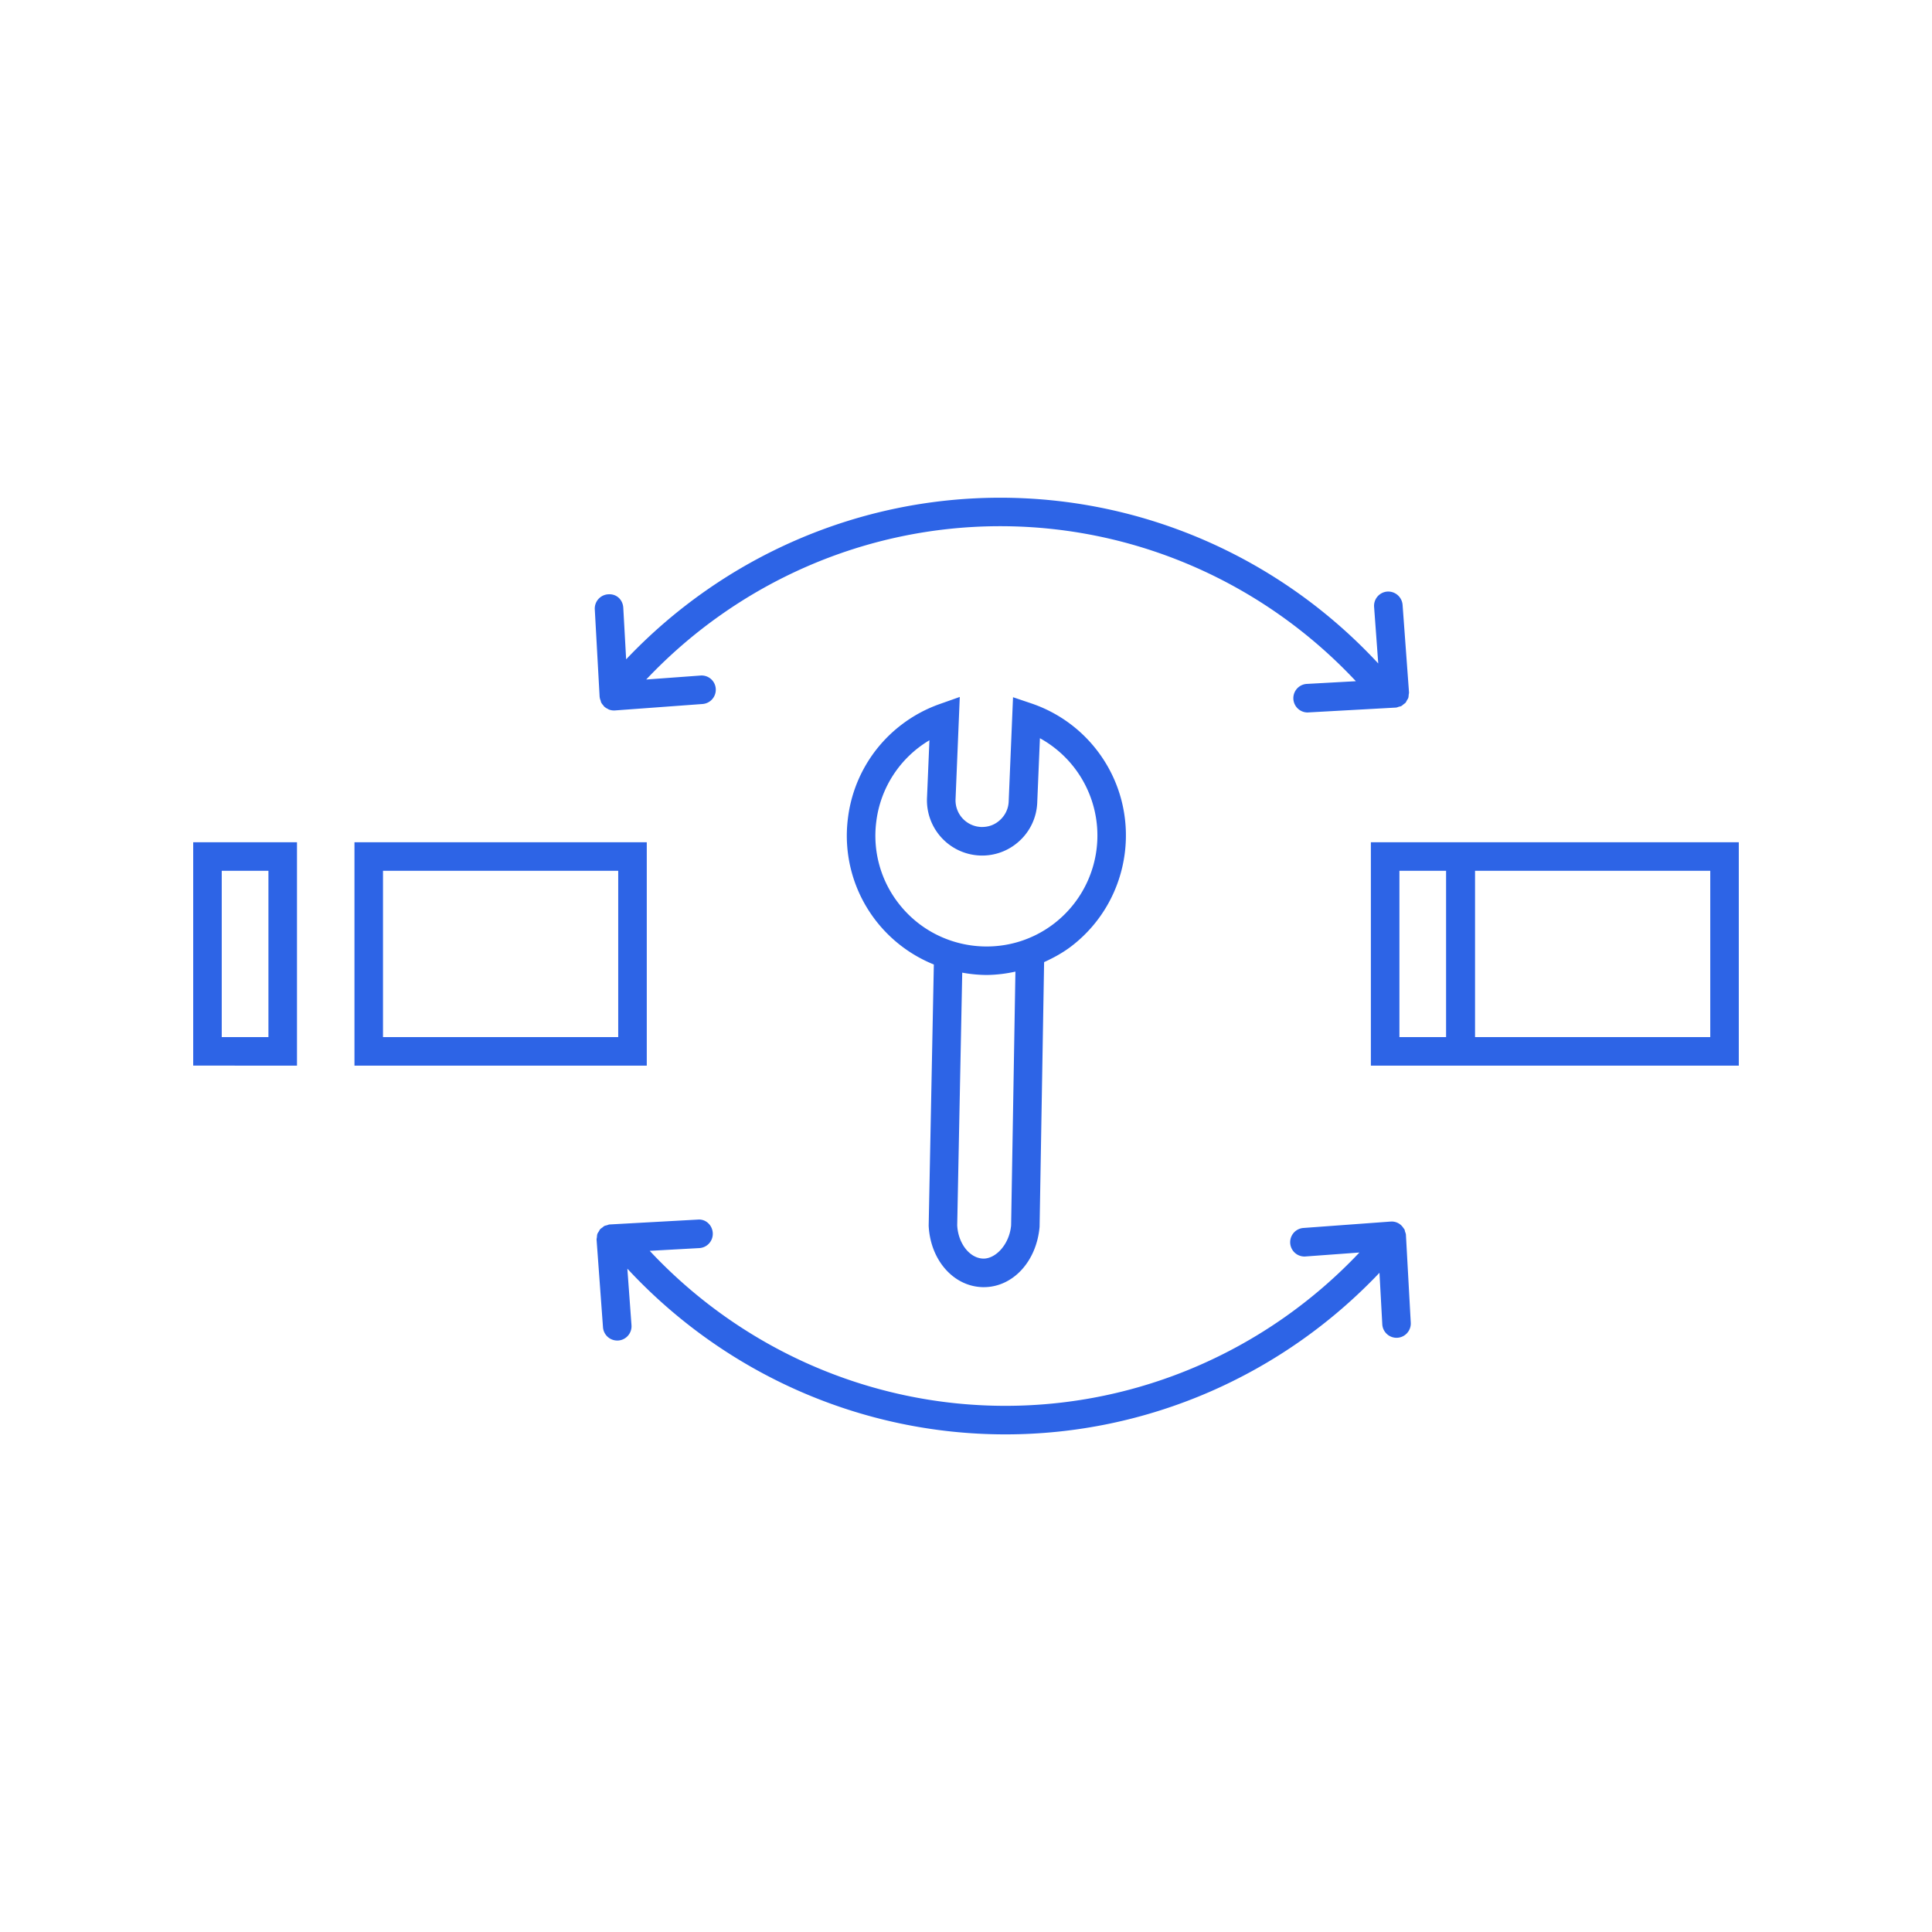
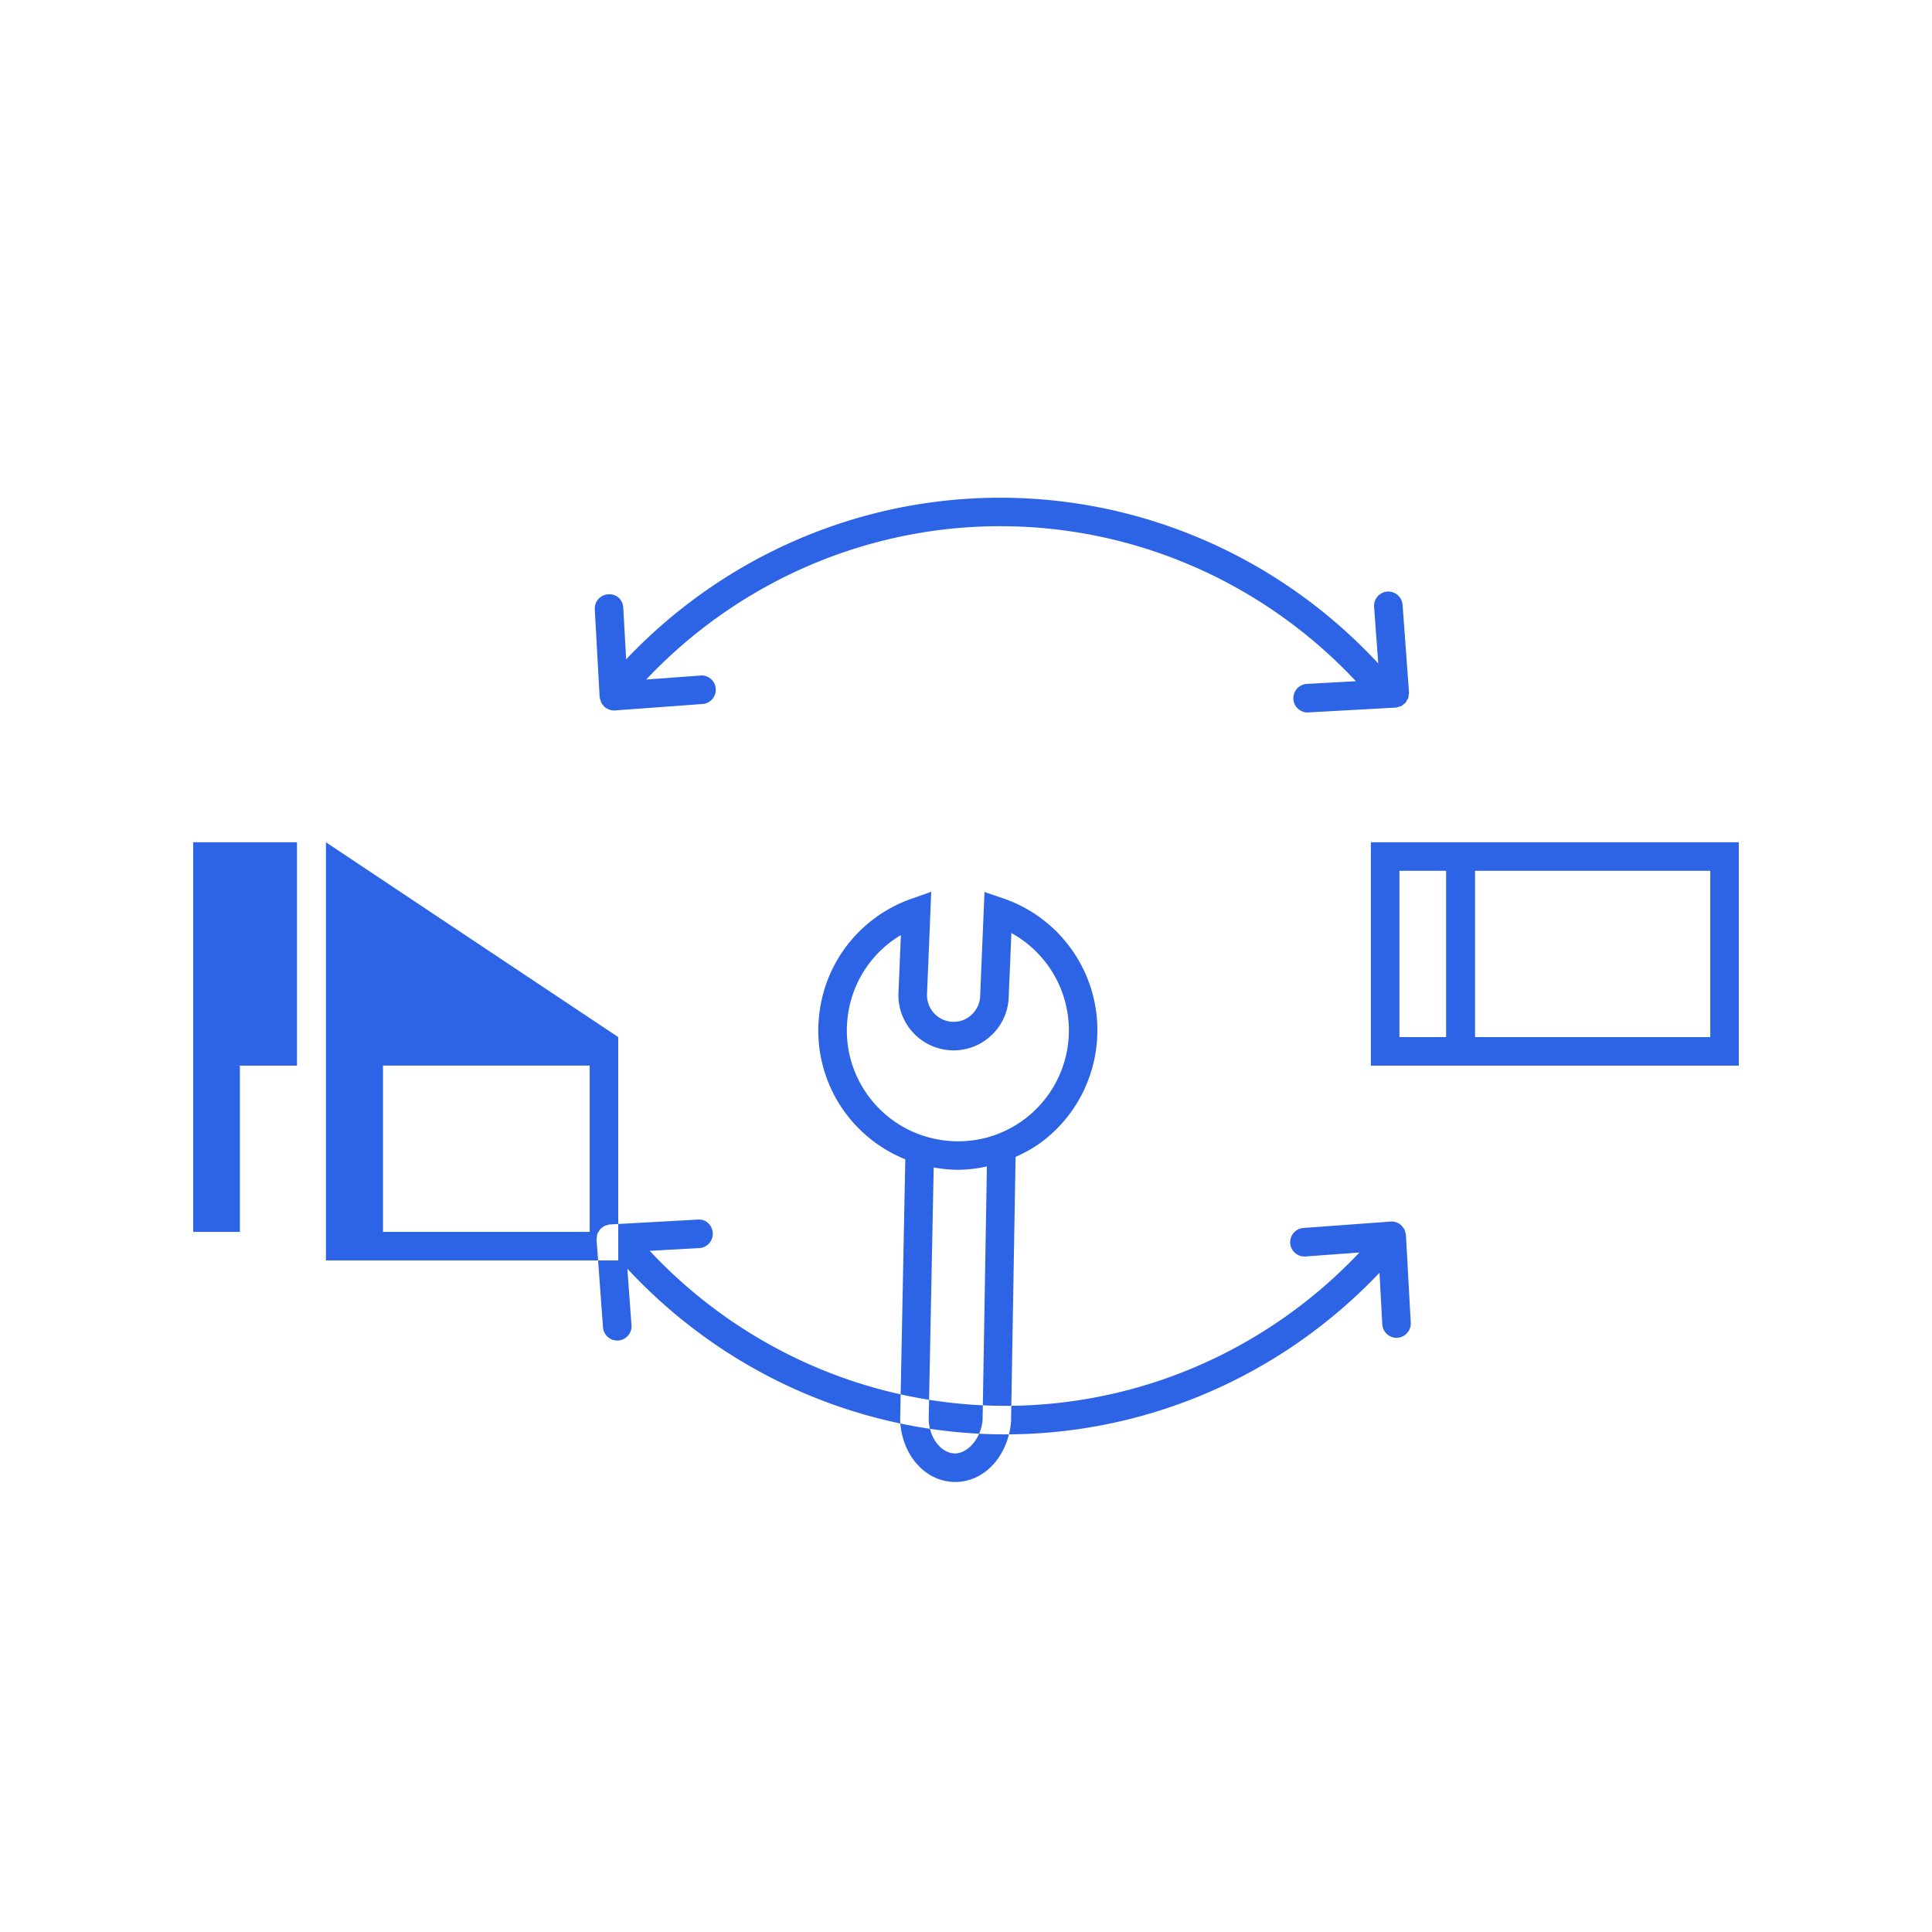
<svg xmlns="http://www.w3.org/2000/svg" xml:space="preserve" style="fill-rule:evenodd;clip-rule:evenodd;stroke-linejoin:round;stroke-miterlimit:2" viewBox="0 0 100 100">
-   <path d="m31.042 36.079-.004.005-.001-.004-.251-4.541a.74.74 0 0 1 .697-.778c.439-.032.755.29.778.696l.148 2.67c5.036-5.313 12.008-8.365 19.361-8.365 7.453 0 14.518 3.132 19.568 8.579l-.215-2.93a.74.74 0 0 1 .682-.791.747.747 0 0 1 .792.682l.333 4.533-.001.009.001.004c.002.037-.011.069-.015.105-.006.061-.006.123-.026.179-.015.042-.044.076-.066.115-.024.044-.043.091-.076.129-.027.031-.066.051-.098.077-.041.033-.078.071-.126.095-.038.018-.082.022-.122.034-.051.016-.098.039-.153.043h-.014l-4.541.251-.04.001a.74.74 0 0 1-.04-1.476l2.567-.142c-4.767-5.094-11.406-8.023-18.409-8.023-6.962 0-13.562 2.897-18.323 7.936l2.807-.206a.733.733 0 0 1 .792.682.74.74 0 0 1-.682.791l-4.533.333h-.014l-.04.001a.7.7 0 0 1-.275-.054c-.013-.005-.022-.016-.035-.022a.8.8 0 0 1-.195-.125c-.018-.017-.028-.041-.045-.06a.7.7 0 0 1-.115-.159c-.012-.025-.013-.055-.022-.082-.021-.059-.045-.117-.05-.183zm41.728 27.84.001.005.25 4.541a.74.74 0 0 1-.697.778l-.04.001a.74.74 0 0 1-.737-.698l-.146-2.667c-5.037 5.312-12.009 8.364-19.362 8.364-7.451 0-14.515-3.132-19.567-8.577l.214 2.928a.74.74 0 0 1-.684.791l-.055.001a.74.74 0 0 1-.736-.685l-.332-4.533.001-.009-.001-.004c-.002-.039.012-.074.016-.112.006-.058.006-.118.025-.172.016-.049.049-.089.076-.133.023-.037.037-.078.066-.11.034-.039.08-.065.122-.096.035-.026.064-.058.102-.077s.082-.023.123-.035c.052-.015.098-.039.154-.043l.009.001.004-.001 4.539-.251c.417-.04.756.29.778.697a.74.74 0 0 1-.697.778l-2.567.142c4.768 5.094 11.408 8.023 18.409 8.023 6.963 0 13.564-2.897 18.325-7.936l-2.808.206-.056.001a.74.74 0 0 1-.054-1.476l4.535-.333.009.001.005-.001a.71.71 0 0 1 .644.331c.018.027.042.047.056.076.017.035.02.076.032.114.017.053.041.103.045.161zm-1.814-20.324H90v11.562H70.956zm3.893 10.084v-8.607h-2.415v8.607zm1.499-8.607v8.607h12.175v-8.607zM10 55.156V43.594h5.372v11.562zm1.477-10.084v8.607h2.417v-8.607zm22-1.477v11.562h-15.13V43.595zm-1.478 10.084v-8.607H19.824v8.607zm18.872 12.944c-1.516-.032-2.721-1.401-2.803-3.186l.267-13.515a7.2 7.2 0 0 1-2.988-2.253 7.17 7.17 0 0 1-1.456-5.334 7.17 7.17 0 0 1 2.741-4.801 7.2 7.2 0 0 1 2.016-1.096l1.03-.364-.219 5.297a1.38 1.38 0 0 0 1.319 1.433c.391.011.716-.114.987-.364.272-.251.43-.589.444-.954l.225-5.398.932.315a7.2 7.2 0 0 1 3.402 2.419c2.438 3.149 1.861 7.695-1.287 10.135-.453.35-.939.615-1.438.842l-.234 13.703c-.161 1.811-1.396 3.121-2.889 3.121zm-4.355-19.858c1.942 2.503 5.558 2.965 8.061 1.024a5.75 5.75 0 0 0-.751-9.579l-.139 3.338a2.84 2.84 0 0 1-.921 1.98 2.84 2.84 0 0 1-2.049.753 2.86 2.86 0 0 1-2.736-2.97l.126-2.995a5.706 5.706 0 0 0-2.75 4.205 5.7 5.7 0 0 0 1.159 4.244m5.819 16.659.223-13.134a7.2 7.2 0 0 1-1.491.175 7.3 7.3 0 0 1-1.262-.121l-.26 13.072c.044.934.64 1.715 1.356 1.729.643.006 1.346-.741 1.434-1.721" style="fill:#2d64e6" />
+   <path d="m31.042 36.079-.004.005-.001-.004-.251-4.541a.74.74 0 0 1 .697-.778c.439-.032.755.29.778.696l.148 2.67c5.036-5.313 12.008-8.365 19.361-8.365 7.453 0 14.518 3.132 19.568 8.579l-.215-2.93a.74.74 0 0 1 .682-.791.747.747 0 0 1 .792.682l.333 4.533-.001.009.001.004c.002.037-.011.069-.015.105-.006.061-.006.123-.026.179-.015.042-.044.076-.066.115-.024.044-.043.091-.076.129-.027.031-.066.051-.098.077-.041.033-.078.071-.126.095-.038.018-.082.022-.122.034-.051.016-.098.039-.153.043h-.014l-4.541.251-.04.001a.74.74 0 0 1-.04-1.476l2.567-.142c-4.767-5.094-11.406-8.023-18.409-8.023-6.962 0-13.562 2.897-18.323 7.936l2.807-.206a.733.733 0 0 1 .792.682.74.74 0 0 1-.682.791l-4.533.333h-.014l-.04.001a.7.7 0 0 1-.275-.054c-.013-.005-.022-.016-.035-.022a.8.8 0 0 1-.195-.125c-.018-.017-.028-.041-.045-.06a.7.7 0 0 1-.115-.159c-.012-.025-.013-.055-.022-.082-.021-.059-.045-.117-.05-.183zm41.728 27.84.001.005.25 4.541a.74.74 0 0 1-.697.778l-.04.001a.74.74 0 0 1-.737-.698l-.146-2.667c-5.037 5.312-12.009 8.364-19.362 8.364-7.451 0-14.515-3.132-19.567-8.577l.214 2.928a.74.74 0 0 1-.684.791l-.055.001a.74.74 0 0 1-.736-.685l-.332-4.533.001-.009-.001-.004c-.002-.039.012-.074.016-.112.006-.058.006-.118.025-.172.016-.049.049-.089.076-.133.023-.037.037-.078.066-.11.034-.039.08-.065.122-.096.035-.026.064-.058.102-.077s.082-.023.123-.035c.052-.015.098-.039.154-.043l.009.001.004-.001 4.539-.251c.417-.04.756.29.778.697a.74.74 0 0 1-.697.778l-2.567.142c4.768 5.094 11.408 8.023 18.409 8.023 6.963 0 13.564-2.897 18.325-7.936l-2.808.206-.056.001a.74.74 0 0 1-.054-1.476l4.535-.333.009.001.005-.001a.71.71 0 0 1 .644.331c.018.027.042.047.056.076.017.035.02.076.032.114.017.053.041.103.045.161zm-1.814-20.324H90v11.562H70.956zm3.893 10.084v-8.607h-2.415v8.607zm1.499-8.607v8.607h12.175v-8.607zM10 55.156V43.594h5.372v11.562zv8.607h2.417v-8.607zm22-1.477v11.562h-15.13V43.595zm-1.478 10.084v-8.607H19.824v8.607zm18.872 12.944c-1.516-.032-2.721-1.401-2.803-3.186l.267-13.515a7.2 7.2 0 0 1-2.988-2.253 7.17 7.17 0 0 1-1.456-5.334 7.17 7.17 0 0 1 2.741-4.801 7.2 7.2 0 0 1 2.016-1.096l1.03-.364-.219 5.297a1.38 1.38 0 0 0 1.319 1.433c.391.011.716-.114.987-.364.272-.251.43-.589.444-.954l.225-5.398.932.315a7.2 7.2 0 0 1 3.402 2.419c2.438 3.149 1.861 7.695-1.287 10.135-.453.35-.939.615-1.438.842l-.234 13.703c-.161 1.811-1.396 3.121-2.889 3.121zm-4.355-19.858c1.942 2.503 5.558 2.965 8.061 1.024a5.75 5.75 0 0 0-.751-9.579l-.139 3.338a2.84 2.84 0 0 1-.921 1.98 2.84 2.84 0 0 1-2.049.753 2.86 2.86 0 0 1-2.736-2.97l.126-2.995a5.706 5.706 0 0 0-2.75 4.205 5.7 5.7 0 0 0 1.159 4.244m5.819 16.659.223-13.134a7.2 7.2 0 0 1-1.491.175 7.3 7.3 0 0 1-1.262-.121l-.26 13.072c.044.934.64 1.715 1.356 1.729.643.006 1.346-.741 1.434-1.721" style="fill:#2d64e6" />
</svg>